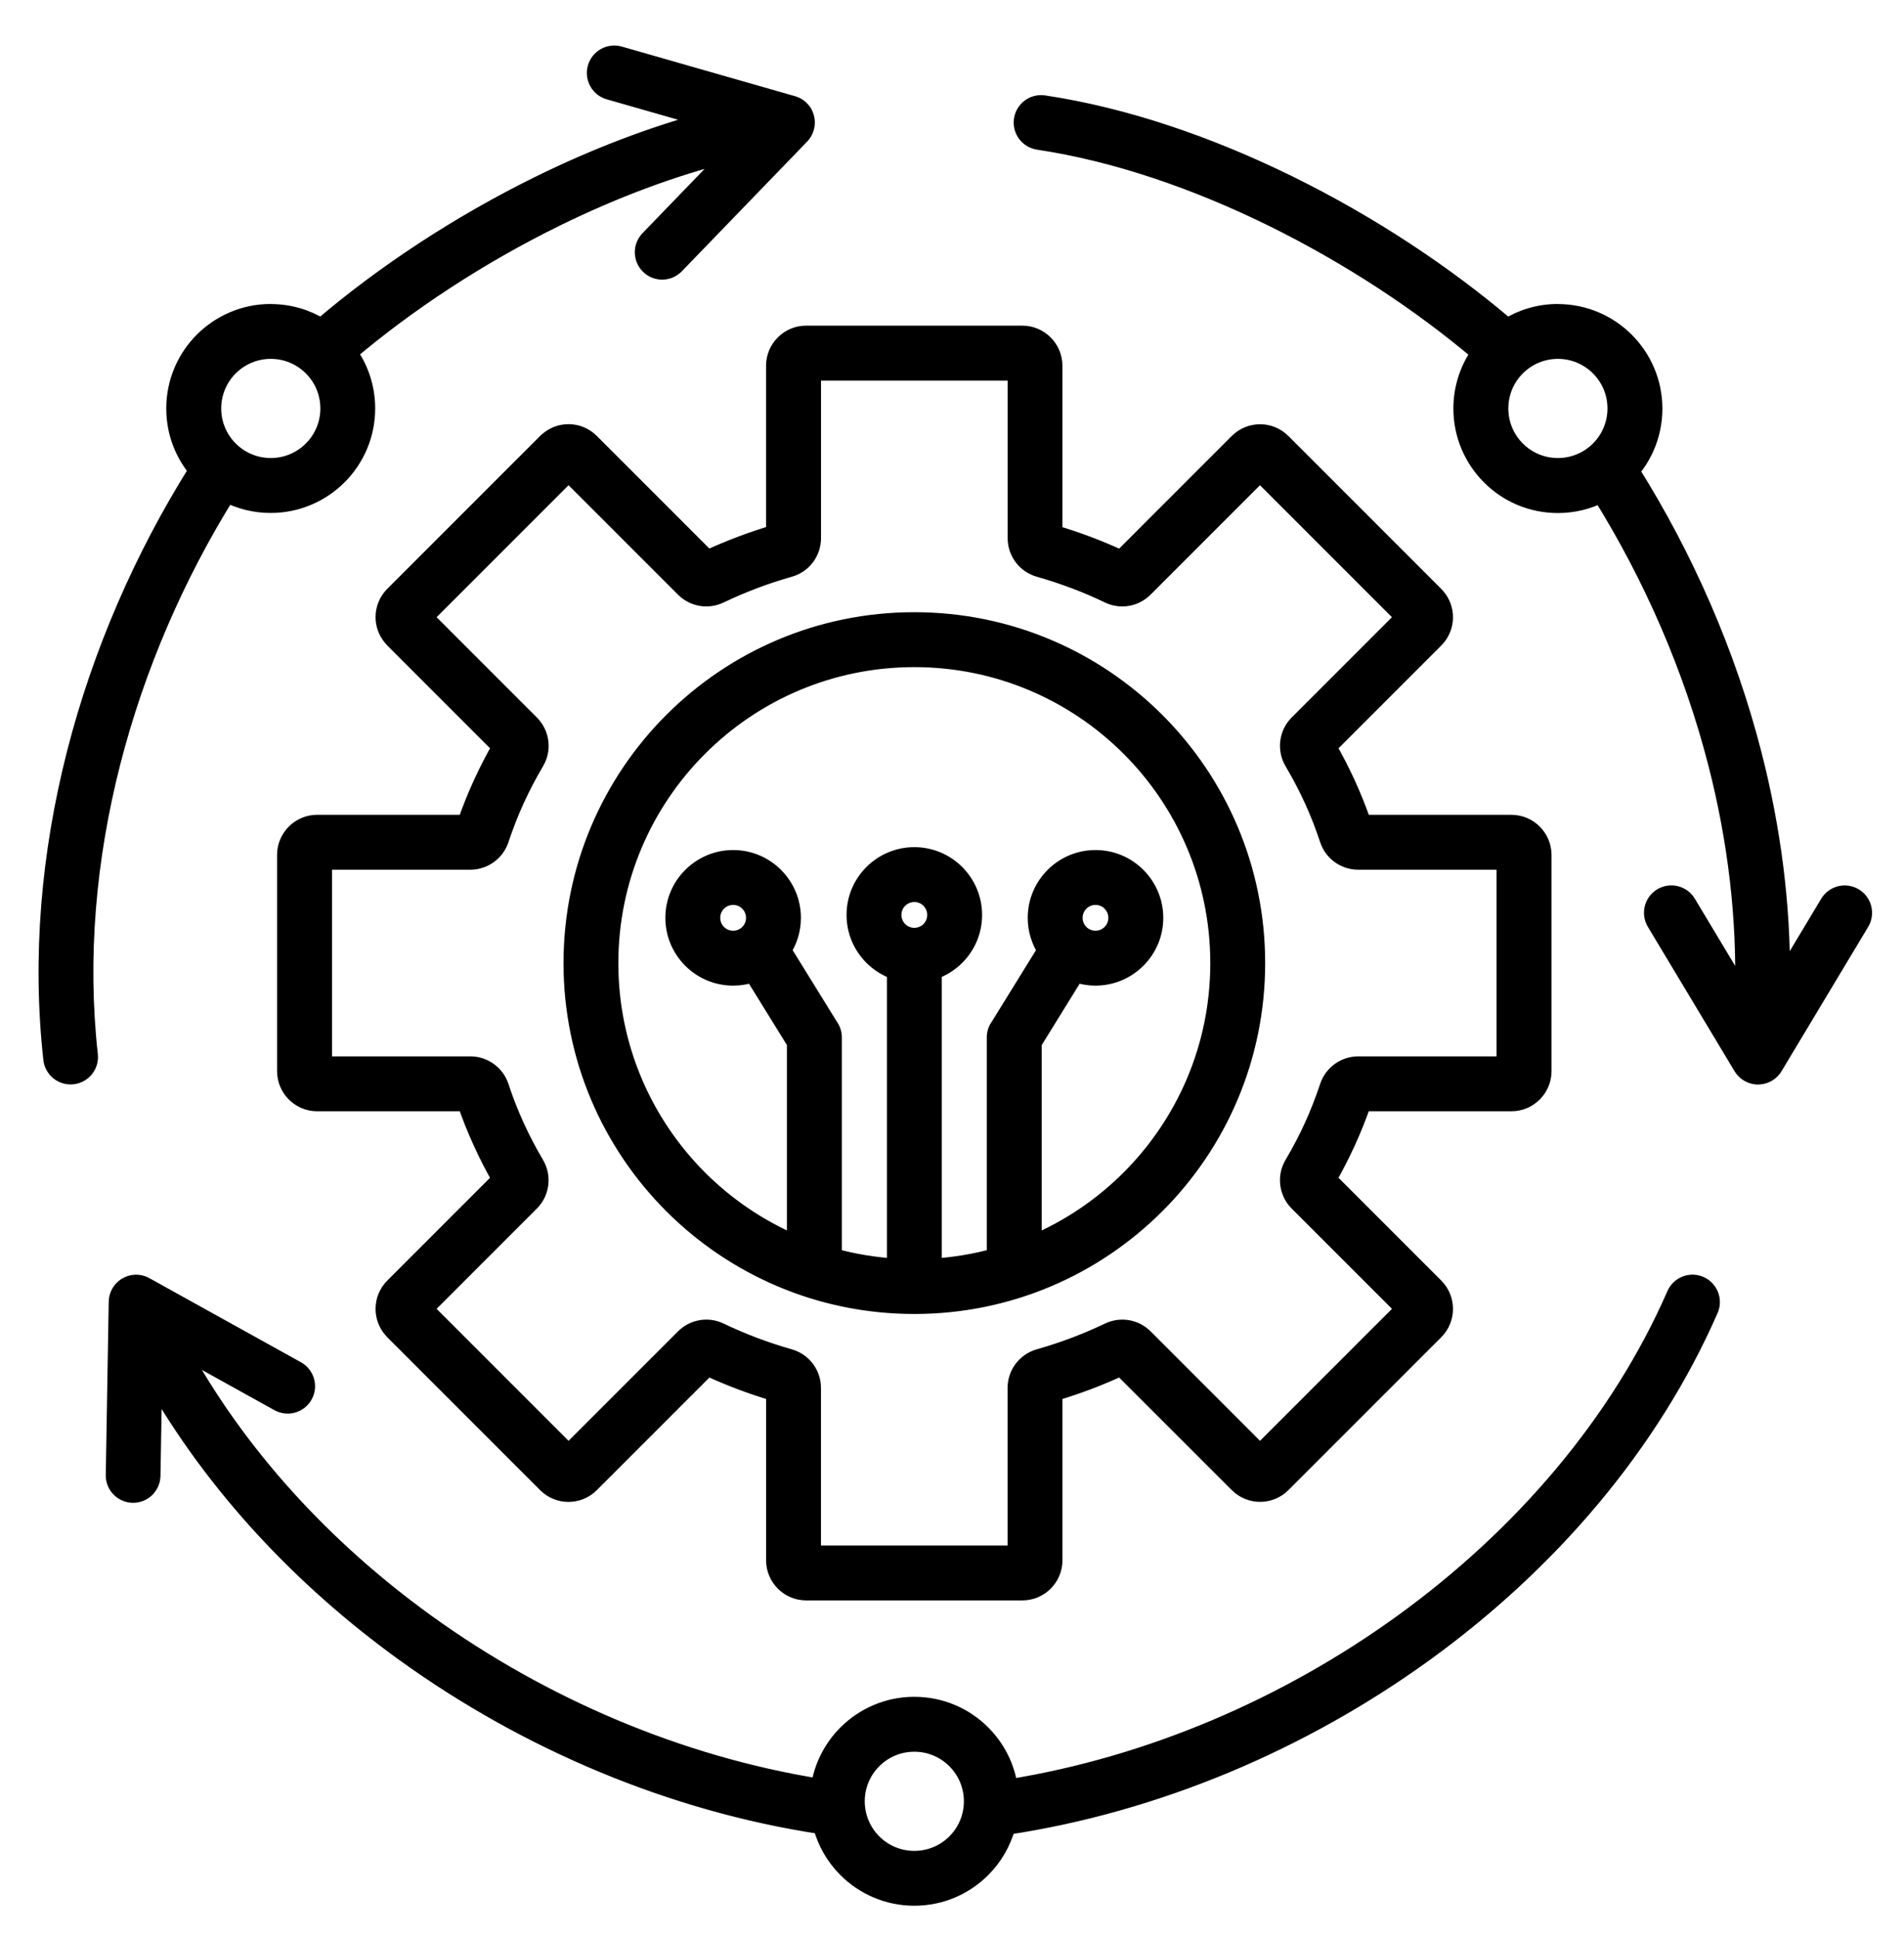
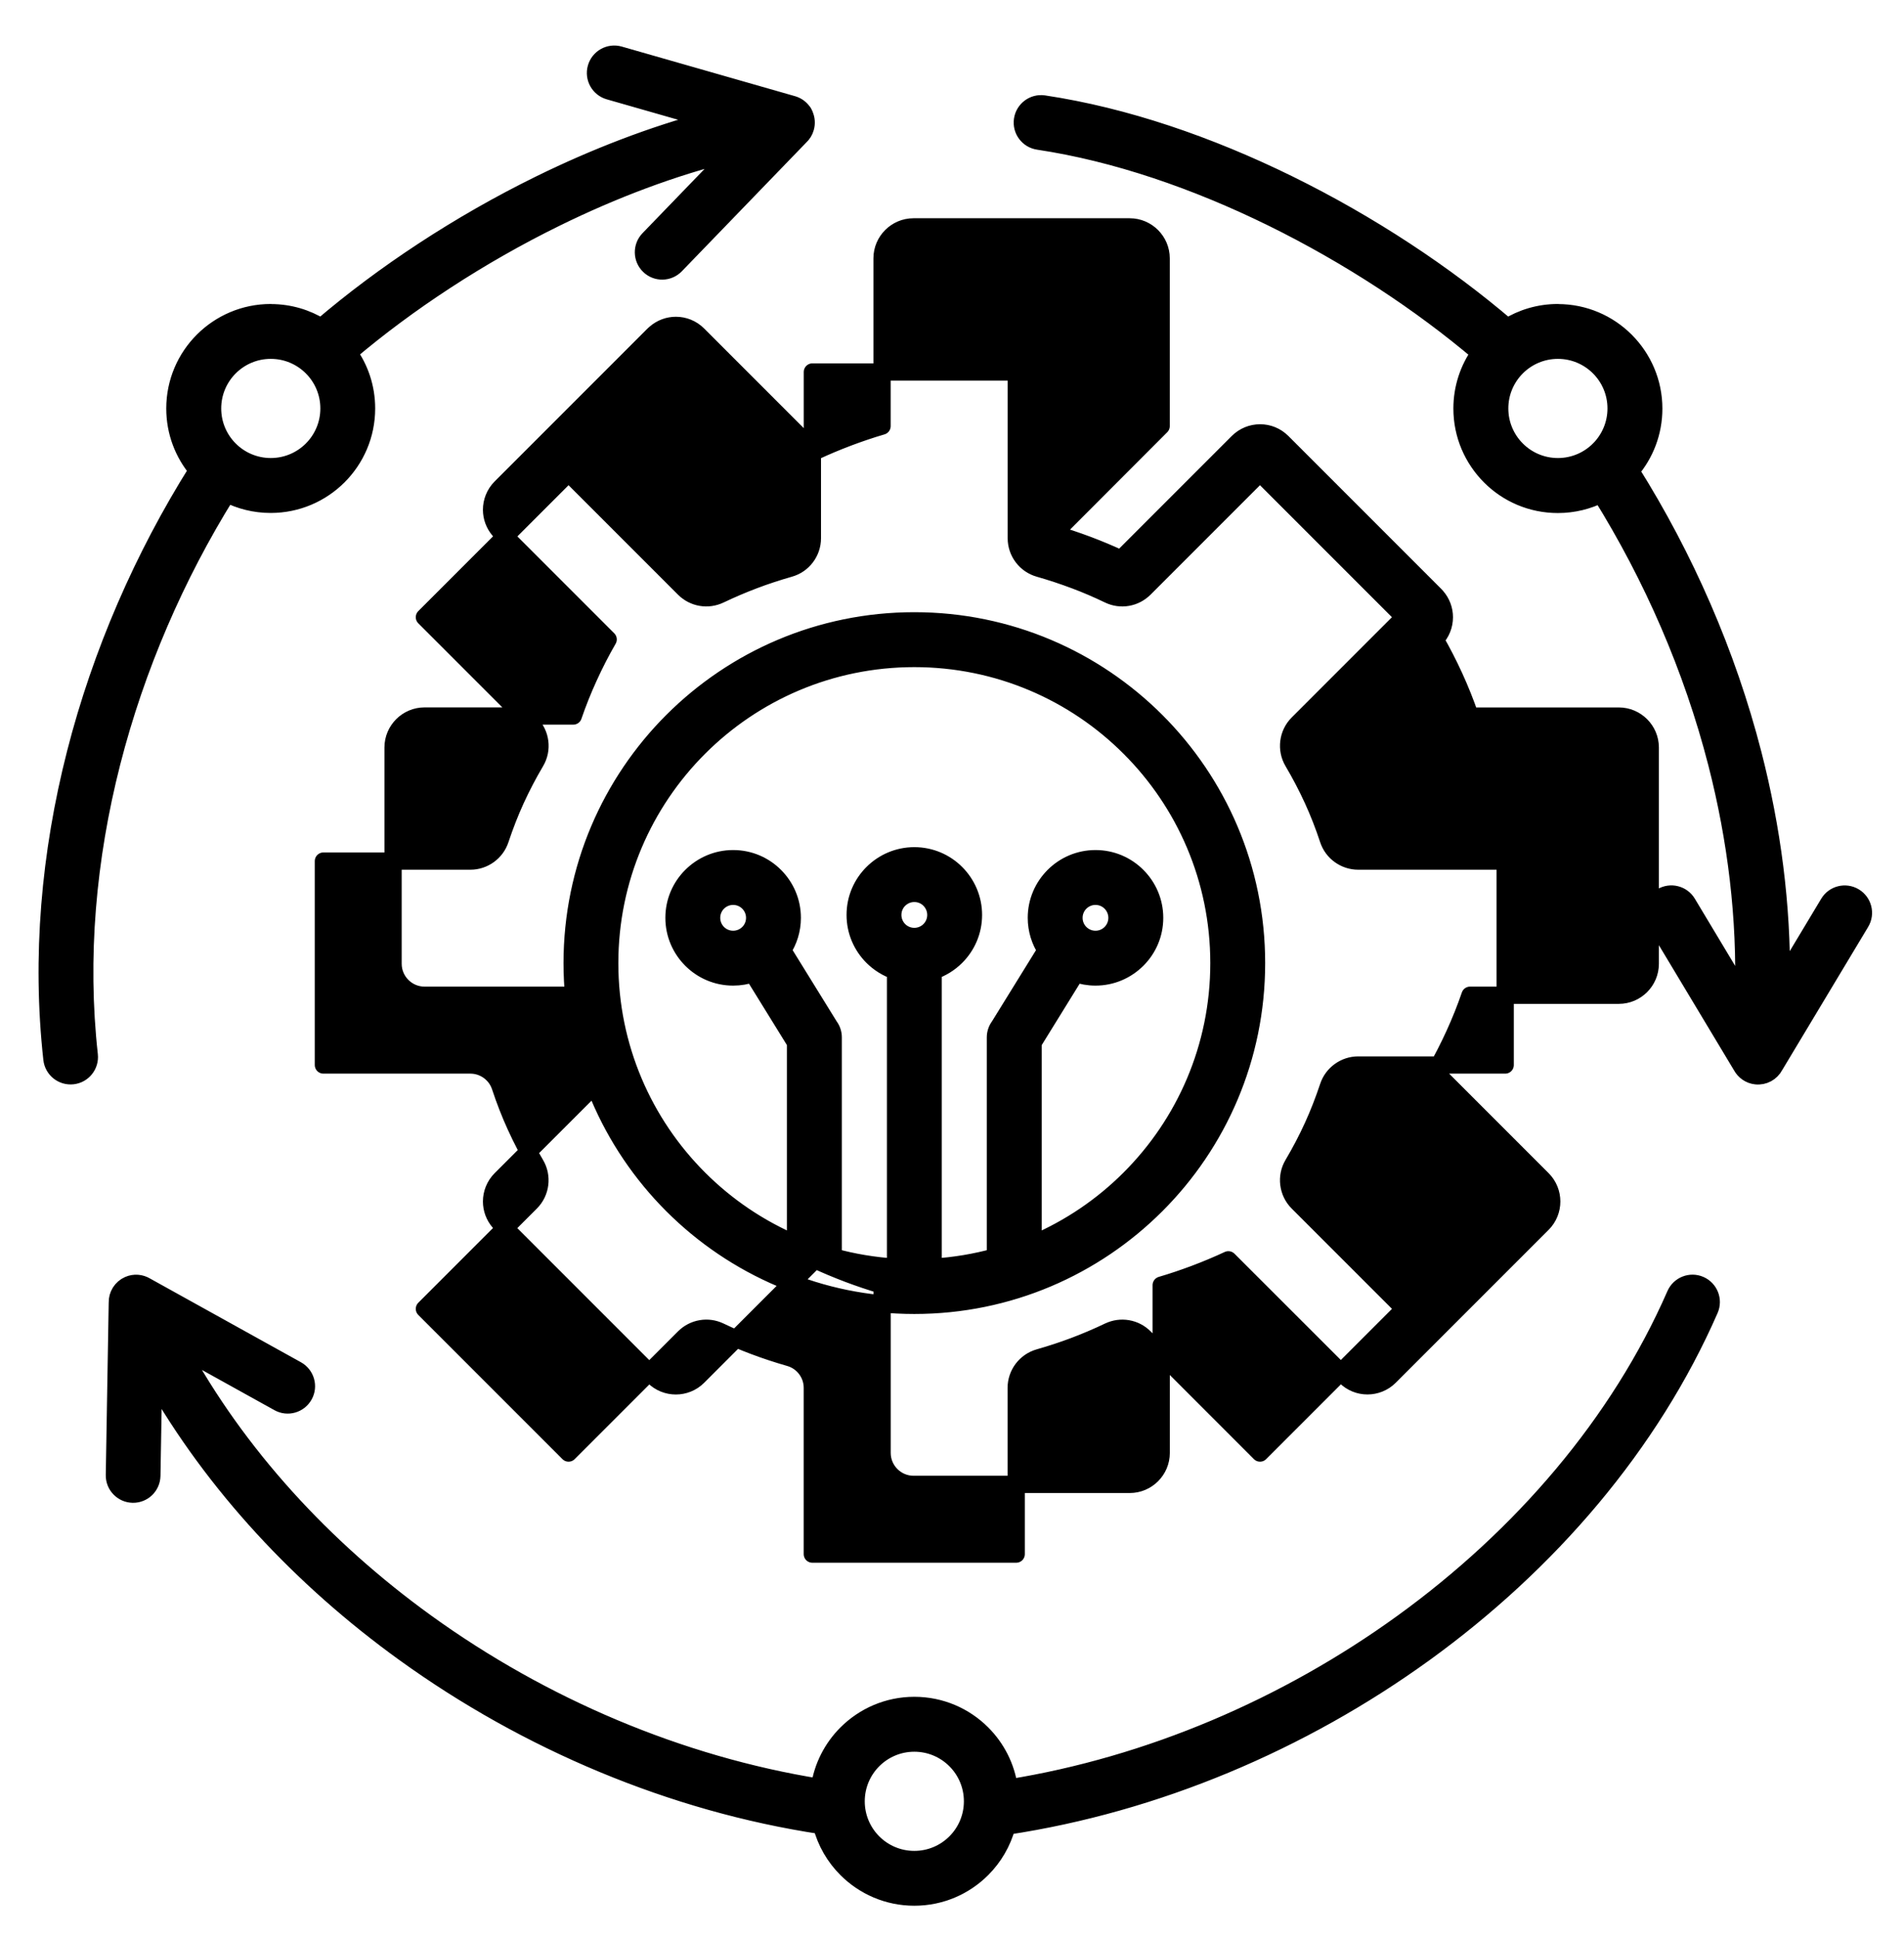
<svg xmlns="http://www.w3.org/2000/svg" id="Capa_1" data-name="Capa 1" viewBox="0 0 441.37 449.14">
  <defs>
    <style> .cls-1 { fill-rule: evenodd; stroke: #000; stroke-linecap: round; stroke-linejoin: round; stroke-width: 4px; } </style>
  </defs>
-   <path class="cls-1" d="M244.3,123.66c2.62.78,5.24,1.66,7.86,2.64,2.67,1.01,5.24,2.09,7.71,3.24l27.09-27.09c1.42-1.42,3.28-2.13,5.15-2.13s3.71.71,5.13,2.13h0s0,0,0,0l35.44,35.44c.11.12.22.24.33.36,1.2,1.37,1.81,3.08,1.81,4.79,0,1.86-.71,3.73-2.13,5.15l-24.89,24.89c1.6,2.78,3.09,5.67,4.46,8.67,1.38,3.02,2.59,6.05,3.63,9.09h34.48c2.01,0,3.83.82,5.15,2.14,1.32,1.32,2.14,3.14,2.14,5.15v50.12c0,2.01-.82,3.83-2.14,5.15s-3.14,2.14-5.15,2.14h-34.49c-1.04,3.03-2.25,6.06-3.63,9.08-1.37,3-2.85,5.89-4.46,8.67l24.9,24.9c1.42,1.42,2.13,3.29,2.13,5.15s-.71,3.73-2.13,5.15l-35.44,35.44c-1.42,1.42-3.29,2.13-5.15,2.13s-3.71-.71-5.14-2.14h-.01s-27.09-27.07-27.09-27.07c-2.47,1.15-5.04,2.23-7.71,3.24-2.61.98-5.23,1.87-7.86,2.64v38.88c0,2.01-.82,3.83-2.14,5.15s-3.14,2.14-5.15,2.14h-50.12c-2.01,0-3.83-.82-5.15-2.14-1.32-1.32-2.14-3.14-2.14-5.15v-38.88c-2.62-.77-5.25-1.66-7.86-2.64-2.67-1.01-5.24-2.09-7.71-3.24l-27.09,27.09c-1.42,1.42-3.29,2.13-5.15,2.13s-3.73-.71-5.15-2.13l-35.44-35.44c-.12-.12-.24-.25-.34-.39-1.19-1.37-1.79-3.07-1.79-4.77,0-1.86.71-3.73,2.13-5.15l24.89-24.89c-1.6-2.78-3.09-5.67-4.45-8.67-1.38-3.02-2.59-6.05-3.63-9.09h-34.48c-2.01,0-3.83-.82-5.15-2.14s-2.14-3.14-2.14-5.15v-50.13c0-2.01.82-3.83,2.14-5.15s3.14-2.14,5.15-2.14h34.48c1.04-3.04,2.25-6.07,3.63-9.08,1.37-3,2.85-5.89,4.46-8.67l-24.9-24.9c-.12-.12-.24-.25-.34-.39-1.19-1.37-1.79-3.07-1.79-4.76,0-1.86.71-3.73,2.13-5.15l35.44-35.44c.12-.11.24-.22.37-.33,1.37-1.2,3.08-1.81,4.79-1.81,1.86,0,3.71.71,5.13,2.13h0s0,0,0,0l27.09,27.09c2.47-1.15,5.04-2.23,7.71-3.24,2.61-.98,5.23-1.87,7.86-2.64v-38.88c0-2.01.82-3.83,2.14-5.15s3.14-2.14,5.15-2.14h50.12c2.01,0,3.83.82,5.15,2.14s2.14,3.14,2.14,5.15v38.88h0ZM211.95,395.24c-6.13,0-11.68,2.49-15.71,6.51-3.3,3.3-5.57,7.63-6.27,12.47-32.52-5.22-64.27-18.75-91.2-38.2-23.8-17.19-43.81-38.99-57.24-63.75l23.05,12.79c2.1,1.17,4.74.41,5.91-1.69,1.17-2.09.41-4.74-1.69-5.91l-34.99-19.41c-1.17-.71-2.65-.86-4-.27-1.67.73-2.66,2.39-2.61,4.11l-.68,39.98c-.04,2.4,1.88,4.37,4.27,4.41,2.4.04,4.37-1.87,4.41-4.27l.39-22.53c14.03,24.66,34.25,46.36,58.1,63.58,28.52,20.6,62.25,34.81,96.76,40.02,1.01,3.87,3.04,7.33,5.79,10.07,4.02,4.02,9.57,6.51,15.71,6.51s11.69-2.49,15.71-6.51c2.71-2.71,4.72-6.11,5.75-9.93,34.52-5.21,68.25-19.45,96.77-40.07,28.88-20.88,52.46-48.35,66.15-79.66.96-2.2-.05-4.76-2.25-5.72s-4.76.05-5.72,2.25c-13.04,29.83-35.61,56.07-63.29,76.09-26.92,19.47-58.63,33.02-91.12,38.24-.68-4.9-2.96-9.28-6.29-12.61-4.01-4.01-9.56-6.5-15.7-6.5h0ZM221.49,407.92c2.44,2.44,3.95,5.81,3.95,9.54s-1.51,7.1-3.95,9.54c-2.44,2.44-5.81,3.95-9.54,3.95s-7.1-1.51-9.54-3.95c-2.44-2.44-3.95-5.82-3.95-9.54s1.51-7.1,3.95-9.54c2.44-2.44,5.81-3.95,9.54-3.95s7.1,1.51,9.54,3.95ZM361.13,72.45c-4.31,0-8.33,1.23-11.73,3.35-14.33-12.26-31.9-23.9-50.69-33.13-18.36-9.02-37.89-15.76-56.74-18.58-2.38-.35-4.59,1.3-4.94,3.68-.35,2.38,1.3,4.59,3.68,4.94,17.95,2.69,36.61,9.14,54.18,17.77,17.8,8.75,34.47,19.73,48.14,31.32-2.59,3.63-4.12,8.08-4.12,12.88,0,6.13,2.49,11.68,6.51,15.71s9.57,6.51,15.71,6.51c3.6,0,6.99-.86,10-2.37,11.9,19.11,21.16,40.31,26.82,62.35,4.55,17.7,6.78,35.94,6.21,54.07l-12.99-21.64c-1.23-2.06-3.9-2.73-5.96-1.5-2.06,1.23-2.73,3.9-1.5,5.96l19.98,33.27c.66,1.22,1.88,2.12,3.37,2.28,1.83.2,3.52-.76,4.33-2.3l19.96-33.24c1.23-2.06.56-4.73-1.5-5.96-2.06-1.23-4.73-.56-5.96,1.5l-10.95,18.23c.2-17.73-2.13-35.52-6.57-52.81-5.97-23.24-15.76-45.56-28.35-65.6,3.33-3.88,5.34-8.93,5.34-14.44,0-6.13-2.49-11.68-6.51-15.71-4.03-4.03-9.58-6.52-15.72-6.52ZM370.68,85.12c-2.44-2.44-5.82-3.95-9.54-3.95s-7.1,1.51-9.54,3.95c-2.44,2.44-3.95,5.81-3.95,9.54s1.51,7.1,3.95,9.54c2.44,2.44,5.81,3.95,9.54,3.95s7.1-1.51,9.54-3.95c2.44-2.44,3.95-5.82,3.95-9.54,0-3.73-1.51-7.1-3.95-9.54ZM62.76,72.45c-6.13,0-11.69,2.49-15.71,6.51-4.02,4.02-6.51,9.57-6.51,15.71,0,5.45,1.96,10.44,5.22,14.3-12.58,20.03-22.34,42.36-28.27,65.58-5.93,23.18-8.07,47.28-5.45,70.9.26,2.39,2.41,4.11,4.8,3.85,2.39-.26,4.11-2.41,3.85-4.8-2.5-22.52-.44-45.57,5.24-67.8,5.64-22.05,14.83-43.24,26.67-62.27,3.05,1.57,6.5,2.45,10.15,2.45,6.13,0,11.68-2.49,15.71-6.51,4.02-4.02,6.51-9.57,6.51-15.71,0-4.82-1.53-9.28-4.15-12.92,13.66-11.58,30.31-22.54,48.11-31.27,13.25-6.5,27.12-11.76,40.84-15.11l-19.4,20.08c-1.66,1.73-1.61,4.48.12,6.15s4.48,1.61,6.14-.12l28.85-29.85c.57-.53,1.02-1.21,1.24-2.02.28-.99.2-2-.17-2.88h0s-.04-.09-.04-.09v-.04s-.03-.05-.03-.05l-.03-.07h0s-.03-.09-.03-.09l-.02-.03-.03-.05-.02-.04-.02-.05-.03-.05-.02-.03-.04-.06v-.02s-.06-.07-.06-.07v-.02s-.06-.07-.06-.07h-.01c-.53-.76-1.31-1.35-2.25-1.64l-.1-.03h0l-40.17-11.5c-2.31-.66-4.72.68-5.38,3-.66,2.31.68,4.72,3,5.38l23.26,6.66c-13.25,3.52-26.57,8.68-39.32,14.93-18.78,9.22-36.35,20.84-50.68,33.1-3.39-2.1-7.4-3.32-11.68-3.32ZM72.31,85.12c-2.44-2.44-5.81-3.95-9.54-3.95s-7.1,1.51-9.54,3.95c-2.44,2.44-3.95,5.81-3.95,9.54s1.51,7.1,3.95,9.54,5.82,3.95,9.54,3.95,7.1-1.51,9.54-3.95c2.44-2.44,3.95-5.82,3.95-9.54s-1.51-7.1-3.95-9.54ZM253.95,207.72c-1.38,0-2.62.56-3.53,1.46-.9.9-1.46,2.15-1.46,3.53s.55,2.62,1.46,3.53c.9.9,2.15,1.46,3.53,1.46s2.62-.56,3.52-1.46c.9-.9,1.46-2.15,1.46-3.53s-.56-2.62-1.46-3.53c-.9-.9-2.14-1.46-3.52-1.46ZM244.26,203.02c2.48-2.48,5.9-4.02,9.69-4.02s7.21,1.53,9.69,4.02c2.48,2.48,4.02,5.9,4.02,9.69s-1.53,7.21-4.02,9.69-5.9,4.02-9.69,4.02c-1.61,0-3.15-.28-4.58-.78l-9.89,16v46.61c8.43-3.57,16.03-8.73,22.4-15.11,12.78-12.77,20.68-30.43,20.68-49.93s-7.9-37.15-20.68-49.92c-12.77-12.78-30.43-20.68-49.93-20.68s-37.15,7.9-49.93,20.68c-12.77,12.77-20.68,30.43-20.68,49.92s7.9,37.15,20.68,49.93c6.38,6.38,13.97,11.54,22.4,15.11v-46.61l-9.89-16c-1.43.51-2.98.78-4.58.78-3.78,0-7.21-1.53-9.69-4.02-2.48-2.48-4.02-5.9-4.02-9.69s1.53-7.21,4.02-9.69,5.9-4.02,9.69-4.02,7.21,1.53,9.69,4.02c2.48,2.48,4.02,5.9,4.02,9.69,0,2.78-.83,5.36-2.25,7.52l10.87,17.58c.55.73.87,1.63.87,2.61v50.86c4.64,1.28,9.48,2.09,14.45,2.4v-68.64c-2.03-.68-3.85-1.83-5.34-3.31-2.48-2.48-4.02-5.9-4.02-9.69s1.53-7.21,4.02-9.69c2.48-2.48,5.91-4.02,9.69-4.02s7.21,1.53,9.69,4.02c2.48,2.48,4.02,5.91,4.02,9.69s-1.53,7.21-4.02,9.69c-1.48,1.48-3.3,2.62-5.33,3.31v68.64c4.97-.31,9.81-1.12,14.44-2.4v-50.86c0-.98.32-1.88.87-2.61l10.87-17.58c-1.42-2.16-2.25-4.74-2.25-7.52,0-3.79,1.54-7.21,4.02-9.69ZM173.48,209.18c-.9-.9-2.15-1.46-3.53-1.46s-2.62.56-3.53,1.46c-.9.9-1.46,2.15-1.46,3.53s.56,2.62,1.46,3.53c.9.9,2.15,1.46,3.53,1.46s2.62-.56,3.53-1.46,1.46-2.15,1.46-3.53-.56-2.62-1.46-3.53ZM211.95,207.05c-1.38,0-2.62.56-3.53,1.46s-1.46,2.15-1.46,3.53.56,2.62,1.46,3.53c.9.9,2.15,1.46,3.53,1.46s2.62-.56,3.53-1.46c.9-.9,1.46-2.15,1.46-3.53s-.56-2.62-1.46-3.53c-.9-.91-2.15-1.46-3.53-1.46ZM211.95,143.88c-21.9,0-41.73,8.88-56.09,23.23-14.35,14.35-23.23,34.18-23.23,56.09s8.88,41.73,23.23,56.09c14.36,14.35,34.18,23.23,56.09,23.23s41.73-8.88,56.09-23.23c14.36-14.35,23.24-34.18,23.24-56.09s-8.88-41.73-23.24-56.09c-14.36-14.35-34.19-23.23-56.09-23.23ZM249.09,134.44c-2.63-.99-5.38-1.9-8.21-2.71-1.57-.44-2.89-1.38-3.82-2.61-.94-1.24-1.47-2.76-1.47-4.39v-38.52h-47.27v38.52c0,1.63-.54,3.16-1.47,4.39-.93,1.24-2.25,2.17-3.82,2.61-2.84.81-5.58,1.71-8.22,2.71-2.65,1-5.3,2.13-7.94,3.39-1.4.66-2.91.86-4.36.61-1.46-.25-2.83-.94-3.92-2.03l-26.79-26.79-33.42,33.42,24.67,24.67h0c1.18,1.19,1.88,2.68,2.07,4.24.2,1.57-.11,3.19-.96,4.61-1.71,2.9-3.25,5.84-4.61,8.82-1.33,2.91-2.52,5.98-3.59,9.18-.49,1.49-1.43,2.73-2.66,3.62-1.22.88-2.69,1.38-4.26,1.38h-34.07v47.26h34.07c1.56,0,3.04.5,4.26,1.38,1.23.89,2.17,2.13,2.66,3.62,1.06,3.21,2.26,6.28,3.59,9.19,1.36,2.98,2.89,5.92,4.6,8.81.85,1.43,1.15,3.05.96,4.61-.2,1.58-.9,3.07-2.07,4.24l-24.66,24.66,33.42,33.42,26.79-26.79c1.09-1.09,2.46-1.78,3.92-2.03,1.45-.25,2.96-.06,4.36.61,2.64,1.26,5.3,2.4,7.94,3.39,2.63.99,5.38,1.9,8.21,2.71,1.57.45,2.89,1.38,3.82,2.62.94,1.24,1.47,2.76,1.47,4.39v38.52h47.26v-38.52c0-1.63.54-3.15,1.47-4.39.93-1.23,2.25-2.17,3.82-2.62,2.84-.81,5.58-1.71,8.22-2.71,2.65-1,5.3-2.13,7.94-3.39,1.4-.66,2.91-.86,4.37-.61,1.46.25,2.83.94,3.92,2.03l26.78,26.79,33.42-33.42-24.67-24.66c-1.17-1.17-1.87-2.66-2.07-4.24-.2-1.57.11-3.19.96-4.61,1.71-2.9,3.26-5.84,4.61-8.82,1.33-2.91,2.52-5.98,3.59-9.18.49-1.49,1.43-2.73,2.66-3.62,1.22-.88,2.69-1.38,4.26-1.38h34.07v-47.26h-34.07c-1.56,0-3.04-.5-4.26-1.38-1.23-.88-2.17-2.13-2.66-3.62-1.06-3.21-2.26-6.28-3.59-9.19-1.36-2.98-2.9-5.92-4.61-8.82-.85-1.43-1.15-3.05-.96-4.61.2-1.58.9-3.07,2.07-4.24l24.66-24.66-33.42-33.42-26.79,26.79h0s0,0,0,0c-1.1,1.09-2.46,1.78-3.91,2.03-1.45.25-2.96.06-4.36-.61-2.62-1.26-5.27-2.4-7.92-3.39h0Z" />
+   <path class="cls-1" d="M244.3,123.66c2.62.78,5.24,1.66,7.86,2.64,2.67,1.01,5.24,2.09,7.71,3.24l27.09-27.09c1.42-1.42,3.28-2.13,5.15-2.13s3.71.71,5.13,2.13h0s0,0,0,0l35.44,35.44c.11.12.22.24.33.36,1.2,1.37,1.81,3.08,1.81,4.79,0,1.86-.71,3.73-2.13,5.15c1.6,2.78,3.09,5.67,4.46,8.67,1.38,3.02,2.59,6.05,3.63,9.09h34.48c2.01,0,3.83.82,5.15,2.14,1.32,1.32,2.14,3.14,2.14,5.15v50.12c0,2.01-.82,3.83-2.14,5.15s-3.14,2.14-5.15,2.14h-34.49c-1.04,3.03-2.25,6.06-3.63,9.08-1.37,3-2.85,5.89-4.46,8.67l24.9,24.9c1.42,1.42,2.13,3.29,2.13,5.15s-.71,3.73-2.13,5.15l-35.44,35.44c-1.42,1.42-3.29,2.13-5.15,2.13s-3.71-.71-5.14-2.14h-.01s-27.09-27.07-27.09-27.07c-2.47,1.15-5.04,2.23-7.71,3.24-2.61.98-5.23,1.87-7.86,2.64v38.88c0,2.01-.82,3.83-2.14,5.15s-3.14,2.14-5.15,2.14h-50.12c-2.01,0-3.83-.82-5.15-2.14-1.32-1.32-2.14-3.14-2.14-5.15v-38.88c-2.62-.77-5.25-1.66-7.86-2.64-2.67-1.01-5.24-2.09-7.71-3.24l-27.09,27.09c-1.42,1.42-3.29,2.13-5.15,2.13s-3.73-.71-5.15-2.13l-35.44-35.44c-.12-.12-.24-.25-.34-.39-1.19-1.37-1.79-3.07-1.79-4.77,0-1.86.71-3.73,2.13-5.15l24.89-24.89c-1.6-2.78-3.09-5.67-4.45-8.67-1.38-3.02-2.59-6.05-3.63-9.09h-34.48c-2.01,0-3.83-.82-5.15-2.14s-2.14-3.14-2.14-5.15v-50.13c0-2.01.82-3.83,2.14-5.15s3.14-2.14,5.15-2.14h34.48c1.04-3.04,2.25-6.07,3.63-9.08,1.37-3,2.85-5.89,4.46-8.67l-24.9-24.9c-.12-.12-.24-.25-.34-.39-1.19-1.37-1.79-3.07-1.79-4.76,0-1.86.71-3.73,2.13-5.15l35.44-35.44c.12-.11.24-.22.37-.33,1.37-1.2,3.08-1.81,4.79-1.81,1.86,0,3.71.71,5.13,2.13h0s0,0,0,0l27.09,27.09c2.47-1.15,5.04-2.23,7.71-3.24,2.61-.98,5.23-1.87,7.86-2.64v-38.88c0-2.01.82-3.83,2.14-5.15s3.14-2.14,5.15-2.14h50.12c2.01,0,3.83.82,5.15,2.14s2.14,3.14,2.14,5.15v38.88h0ZM211.95,395.24c-6.13,0-11.68,2.49-15.71,6.51-3.3,3.3-5.57,7.63-6.27,12.47-32.52-5.22-64.27-18.75-91.2-38.2-23.8-17.19-43.81-38.99-57.24-63.75l23.05,12.79c2.1,1.17,4.74.41,5.91-1.69,1.17-2.09.41-4.74-1.69-5.91l-34.99-19.41c-1.17-.71-2.65-.86-4-.27-1.67.73-2.66,2.39-2.61,4.11l-.68,39.98c-.04,2.4,1.88,4.37,4.27,4.41,2.4.04,4.37-1.87,4.41-4.27l.39-22.53c14.03,24.66,34.25,46.36,58.1,63.58,28.52,20.6,62.25,34.81,96.76,40.02,1.01,3.87,3.04,7.33,5.79,10.07,4.02,4.02,9.57,6.51,15.71,6.51s11.69-2.49,15.71-6.51c2.71-2.71,4.72-6.11,5.75-9.93,34.52-5.21,68.25-19.45,96.77-40.07,28.88-20.88,52.46-48.35,66.15-79.66.96-2.2-.05-4.76-2.25-5.72s-4.76.05-5.72,2.25c-13.04,29.83-35.61,56.07-63.29,76.09-26.92,19.47-58.63,33.02-91.12,38.24-.68-4.9-2.96-9.28-6.29-12.61-4.01-4.01-9.56-6.5-15.7-6.5h0ZM221.49,407.92c2.44,2.44,3.95,5.81,3.95,9.54s-1.51,7.1-3.95,9.54c-2.44,2.44-5.81,3.95-9.54,3.95s-7.1-1.51-9.54-3.95c-2.44-2.44-3.95-5.82-3.95-9.54s1.51-7.1,3.95-9.54c2.44-2.44,5.81-3.95,9.54-3.95s7.1,1.51,9.54,3.95ZM361.13,72.45c-4.31,0-8.33,1.23-11.73,3.35-14.33-12.26-31.9-23.9-50.69-33.13-18.36-9.02-37.89-15.76-56.74-18.58-2.38-.35-4.59,1.3-4.94,3.68-.35,2.38,1.3,4.59,3.68,4.94,17.95,2.69,36.61,9.14,54.18,17.77,17.8,8.75,34.47,19.73,48.14,31.32-2.59,3.63-4.12,8.08-4.12,12.88,0,6.13,2.49,11.68,6.51,15.71s9.57,6.51,15.71,6.51c3.6,0,6.99-.86,10-2.37,11.9,19.11,21.16,40.31,26.82,62.35,4.55,17.7,6.78,35.94,6.21,54.07l-12.99-21.64c-1.23-2.06-3.9-2.73-5.96-1.5-2.06,1.23-2.73,3.9-1.5,5.96l19.98,33.27c.66,1.22,1.88,2.12,3.37,2.28,1.83.2,3.52-.76,4.33-2.3l19.96-33.24c1.23-2.06.56-4.73-1.5-5.96-2.06-1.23-4.73-.56-5.96,1.5l-10.95,18.23c.2-17.73-2.13-35.52-6.57-52.81-5.97-23.24-15.76-45.56-28.35-65.6,3.33-3.88,5.34-8.93,5.34-14.44,0-6.13-2.49-11.68-6.51-15.71-4.03-4.03-9.58-6.52-15.72-6.52ZM370.68,85.12c-2.44-2.44-5.82-3.95-9.54-3.95s-7.1,1.51-9.54,3.95c-2.44,2.44-3.95,5.81-3.95,9.54s1.51,7.1,3.95,9.54c2.44,2.44,5.81,3.95,9.54,3.95s7.1-1.51,9.54-3.95c2.44-2.44,3.95-5.82,3.95-9.54,0-3.73-1.51-7.1-3.95-9.54ZM62.76,72.45c-6.13,0-11.69,2.49-15.71,6.51-4.02,4.02-6.51,9.57-6.51,15.71,0,5.45,1.96,10.44,5.22,14.3-12.58,20.03-22.34,42.36-28.27,65.58-5.93,23.18-8.07,47.28-5.45,70.9.26,2.39,2.41,4.11,4.8,3.85,2.39-.26,4.11-2.41,3.85-4.8-2.5-22.52-.44-45.57,5.24-67.8,5.64-22.05,14.83-43.24,26.67-62.27,3.05,1.57,6.5,2.45,10.15,2.45,6.13,0,11.68-2.49,15.71-6.51,4.02-4.02,6.51-9.57,6.51-15.71,0-4.82-1.53-9.28-4.15-12.92,13.66-11.58,30.31-22.54,48.11-31.27,13.25-6.5,27.12-11.76,40.84-15.11l-19.4,20.08c-1.66,1.73-1.61,4.48.12,6.15s4.48,1.61,6.14-.12l28.85-29.85c.57-.53,1.02-1.21,1.24-2.02.28-.99.2-2-.17-2.88h0s-.04-.09-.04-.09v-.04s-.03-.05-.03-.05l-.03-.07h0s-.03-.09-.03-.09l-.02-.03-.03-.05-.02-.04-.02-.05-.03-.05-.02-.03-.04-.06v-.02s-.06-.07-.06-.07v-.02s-.06-.07-.06-.07h-.01c-.53-.76-1.31-1.35-2.25-1.64l-.1-.03h0l-40.17-11.5c-2.31-.66-4.72.68-5.38,3-.66,2.31.68,4.72,3,5.38l23.26,6.66c-13.25,3.52-26.57,8.68-39.32,14.93-18.78,9.22-36.35,20.84-50.68,33.1-3.39-2.1-7.4-3.32-11.68-3.32ZM72.31,85.12c-2.44-2.44-5.81-3.95-9.54-3.95s-7.1,1.51-9.54,3.95c-2.44,2.44-3.95,5.81-3.95,9.54s1.51,7.1,3.95,9.54,5.82,3.95,9.54,3.95,7.1-1.51,9.54-3.95c2.44-2.44,3.95-5.82,3.95-9.54s-1.51-7.1-3.95-9.54ZM253.95,207.72c-1.38,0-2.62.56-3.53,1.46-.9.9-1.46,2.15-1.46,3.53s.55,2.62,1.46,3.53c.9.9,2.15,1.46,3.53,1.46s2.62-.56,3.52-1.46c.9-.9,1.46-2.15,1.46-3.53s-.56-2.62-1.46-3.53c-.9-.9-2.14-1.46-3.52-1.46ZM244.26,203.02c2.48-2.48,5.9-4.02,9.69-4.02s7.21,1.53,9.69,4.02c2.48,2.48,4.02,5.9,4.02,9.69s-1.53,7.21-4.02,9.69-5.9,4.02-9.69,4.02c-1.61,0-3.15-.28-4.58-.78l-9.89,16v46.61c8.43-3.57,16.03-8.73,22.4-15.11,12.78-12.77,20.68-30.43,20.68-49.93s-7.9-37.15-20.68-49.92c-12.77-12.78-30.43-20.68-49.93-20.68s-37.15,7.9-49.93,20.68c-12.77,12.77-20.68,30.43-20.68,49.92s7.9,37.15,20.68,49.93c6.38,6.38,13.97,11.54,22.4,15.11v-46.61l-9.89-16c-1.43.51-2.98.78-4.58.78-3.78,0-7.21-1.53-9.69-4.02-2.48-2.48-4.02-5.9-4.02-9.69s1.53-7.21,4.02-9.69,5.9-4.02,9.69-4.02,7.21,1.53,9.69,4.02c2.48,2.48,4.02,5.9,4.02,9.69,0,2.78-.83,5.36-2.25,7.52l10.87,17.58c.55.73.87,1.63.87,2.61v50.86c4.64,1.28,9.48,2.09,14.45,2.4v-68.64c-2.03-.68-3.85-1.83-5.34-3.31-2.48-2.48-4.02-5.9-4.02-9.69s1.53-7.21,4.02-9.69c2.48-2.48,5.91-4.02,9.69-4.02s7.21,1.53,9.69,4.02c2.48,2.48,4.02,5.91,4.02,9.69s-1.53,7.21-4.02,9.69c-1.48,1.48-3.3,2.62-5.33,3.31v68.64c4.97-.31,9.81-1.12,14.44-2.4v-50.86c0-.98.32-1.88.87-2.61l10.87-17.58c-1.42-2.16-2.25-4.74-2.25-7.52,0-3.79,1.54-7.21,4.02-9.69ZM173.48,209.18c-.9-.9-2.15-1.46-3.53-1.46s-2.62.56-3.53,1.46c-.9.9-1.46,2.15-1.46,3.53s.56,2.62,1.46,3.53c.9.9,2.15,1.46,3.53,1.46s2.62-.56,3.53-1.46,1.46-2.15,1.46-3.53-.56-2.62-1.46-3.53ZM211.95,207.05c-1.38,0-2.62.56-3.53,1.46s-1.46,2.15-1.46,3.53.56,2.62,1.46,3.53c.9.9,2.15,1.46,3.53,1.46s2.62-.56,3.53-1.46c.9-.9,1.46-2.15,1.46-3.53s-.56-2.62-1.46-3.53c-.9-.91-2.15-1.46-3.53-1.46ZM211.95,143.88c-21.9,0-41.73,8.88-56.09,23.23-14.35,14.35-23.23,34.18-23.23,56.09s8.88,41.73,23.23,56.09c14.36,14.35,34.18,23.23,56.09,23.23s41.73-8.88,56.09-23.23c14.36-14.35,23.24-34.18,23.24-56.09s-8.88-41.73-23.24-56.09c-14.36-14.35-34.19-23.23-56.09-23.23ZM249.09,134.44c-2.63-.99-5.38-1.9-8.21-2.71-1.57-.44-2.89-1.38-3.82-2.61-.94-1.24-1.47-2.76-1.47-4.39v-38.52h-47.27v38.52c0,1.63-.54,3.16-1.47,4.39-.93,1.24-2.25,2.17-3.82,2.61-2.84.81-5.58,1.71-8.22,2.71-2.65,1-5.3,2.13-7.94,3.39-1.4.66-2.91.86-4.36.61-1.46-.25-2.83-.94-3.92-2.03l-26.79-26.79-33.42,33.42,24.67,24.67h0c1.18,1.19,1.88,2.68,2.07,4.24.2,1.57-.11,3.19-.96,4.61-1.71,2.9-3.25,5.84-4.61,8.82-1.33,2.91-2.52,5.98-3.59,9.18-.49,1.49-1.43,2.73-2.66,3.62-1.22.88-2.69,1.38-4.26,1.38h-34.07v47.26h34.07c1.56,0,3.04.5,4.26,1.38,1.23.89,2.17,2.13,2.66,3.62,1.06,3.21,2.26,6.28,3.59,9.19,1.36,2.98,2.89,5.92,4.6,8.81.85,1.43,1.15,3.05.96,4.61-.2,1.58-.9,3.07-2.07,4.24l-24.66,24.66,33.42,33.42,26.79-26.79c1.09-1.09,2.46-1.78,3.92-2.03,1.45-.25,2.96-.06,4.36.61,2.64,1.26,5.3,2.4,7.94,3.39,2.63.99,5.38,1.9,8.21,2.71,1.57.45,2.89,1.38,3.82,2.62.94,1.24,1.47,2.76,1.47,4.39v38.52h47.26v-38.52c0-1.63.54-3.15,1.47-4.39.93-1.23,2.25-2.17,3.82-2.62,2.84-.81,5.58-1.71,8.22-2.71,2.65-1,5.3-2.13,7.94-3.39,1.4-.66,2.91-.86,4.37-.61,1.46.25,2.83.94,3.92,2.03l26.78,26.79,33.42-33.42-24.67-24.66c-1.17-1.17-1.87-2.66-2.07-4.24-.2-1.57.11-3.19.96-4.61,1.71-2.9,3.26-5.84,4.61-8.82,1.33-2.91,2.52-5.98,3.59-9.18.49-1.49,1.43-2.73,2.66-3.62,1.22-.88,2.69-1.38,4.26-1.38h34.07v-47.26h-34.07c-1.56,0-3.04-.5-4.26-1.38-1.23-.88-2.17-2.13-2.66-3.62-1.06-3.21-2.26-6.28-3.59-9.19-1.36-2.98-2.9-5.92-4.61-8.82-.85-1.43-1.15-3.05-.96-4.61.2-1.58.9-3.07,2.07-4.24l24.66-24.66-33.42-33.42-26.79,26.79h0s0,0,0,0c-1.1,1.09-2.46,1.78-3.91,2.03-1.45.25-2.96.06-4.36-.61-2.62-1.26-5.27-2.4-7.92-3.39h0Z" />
</svg>